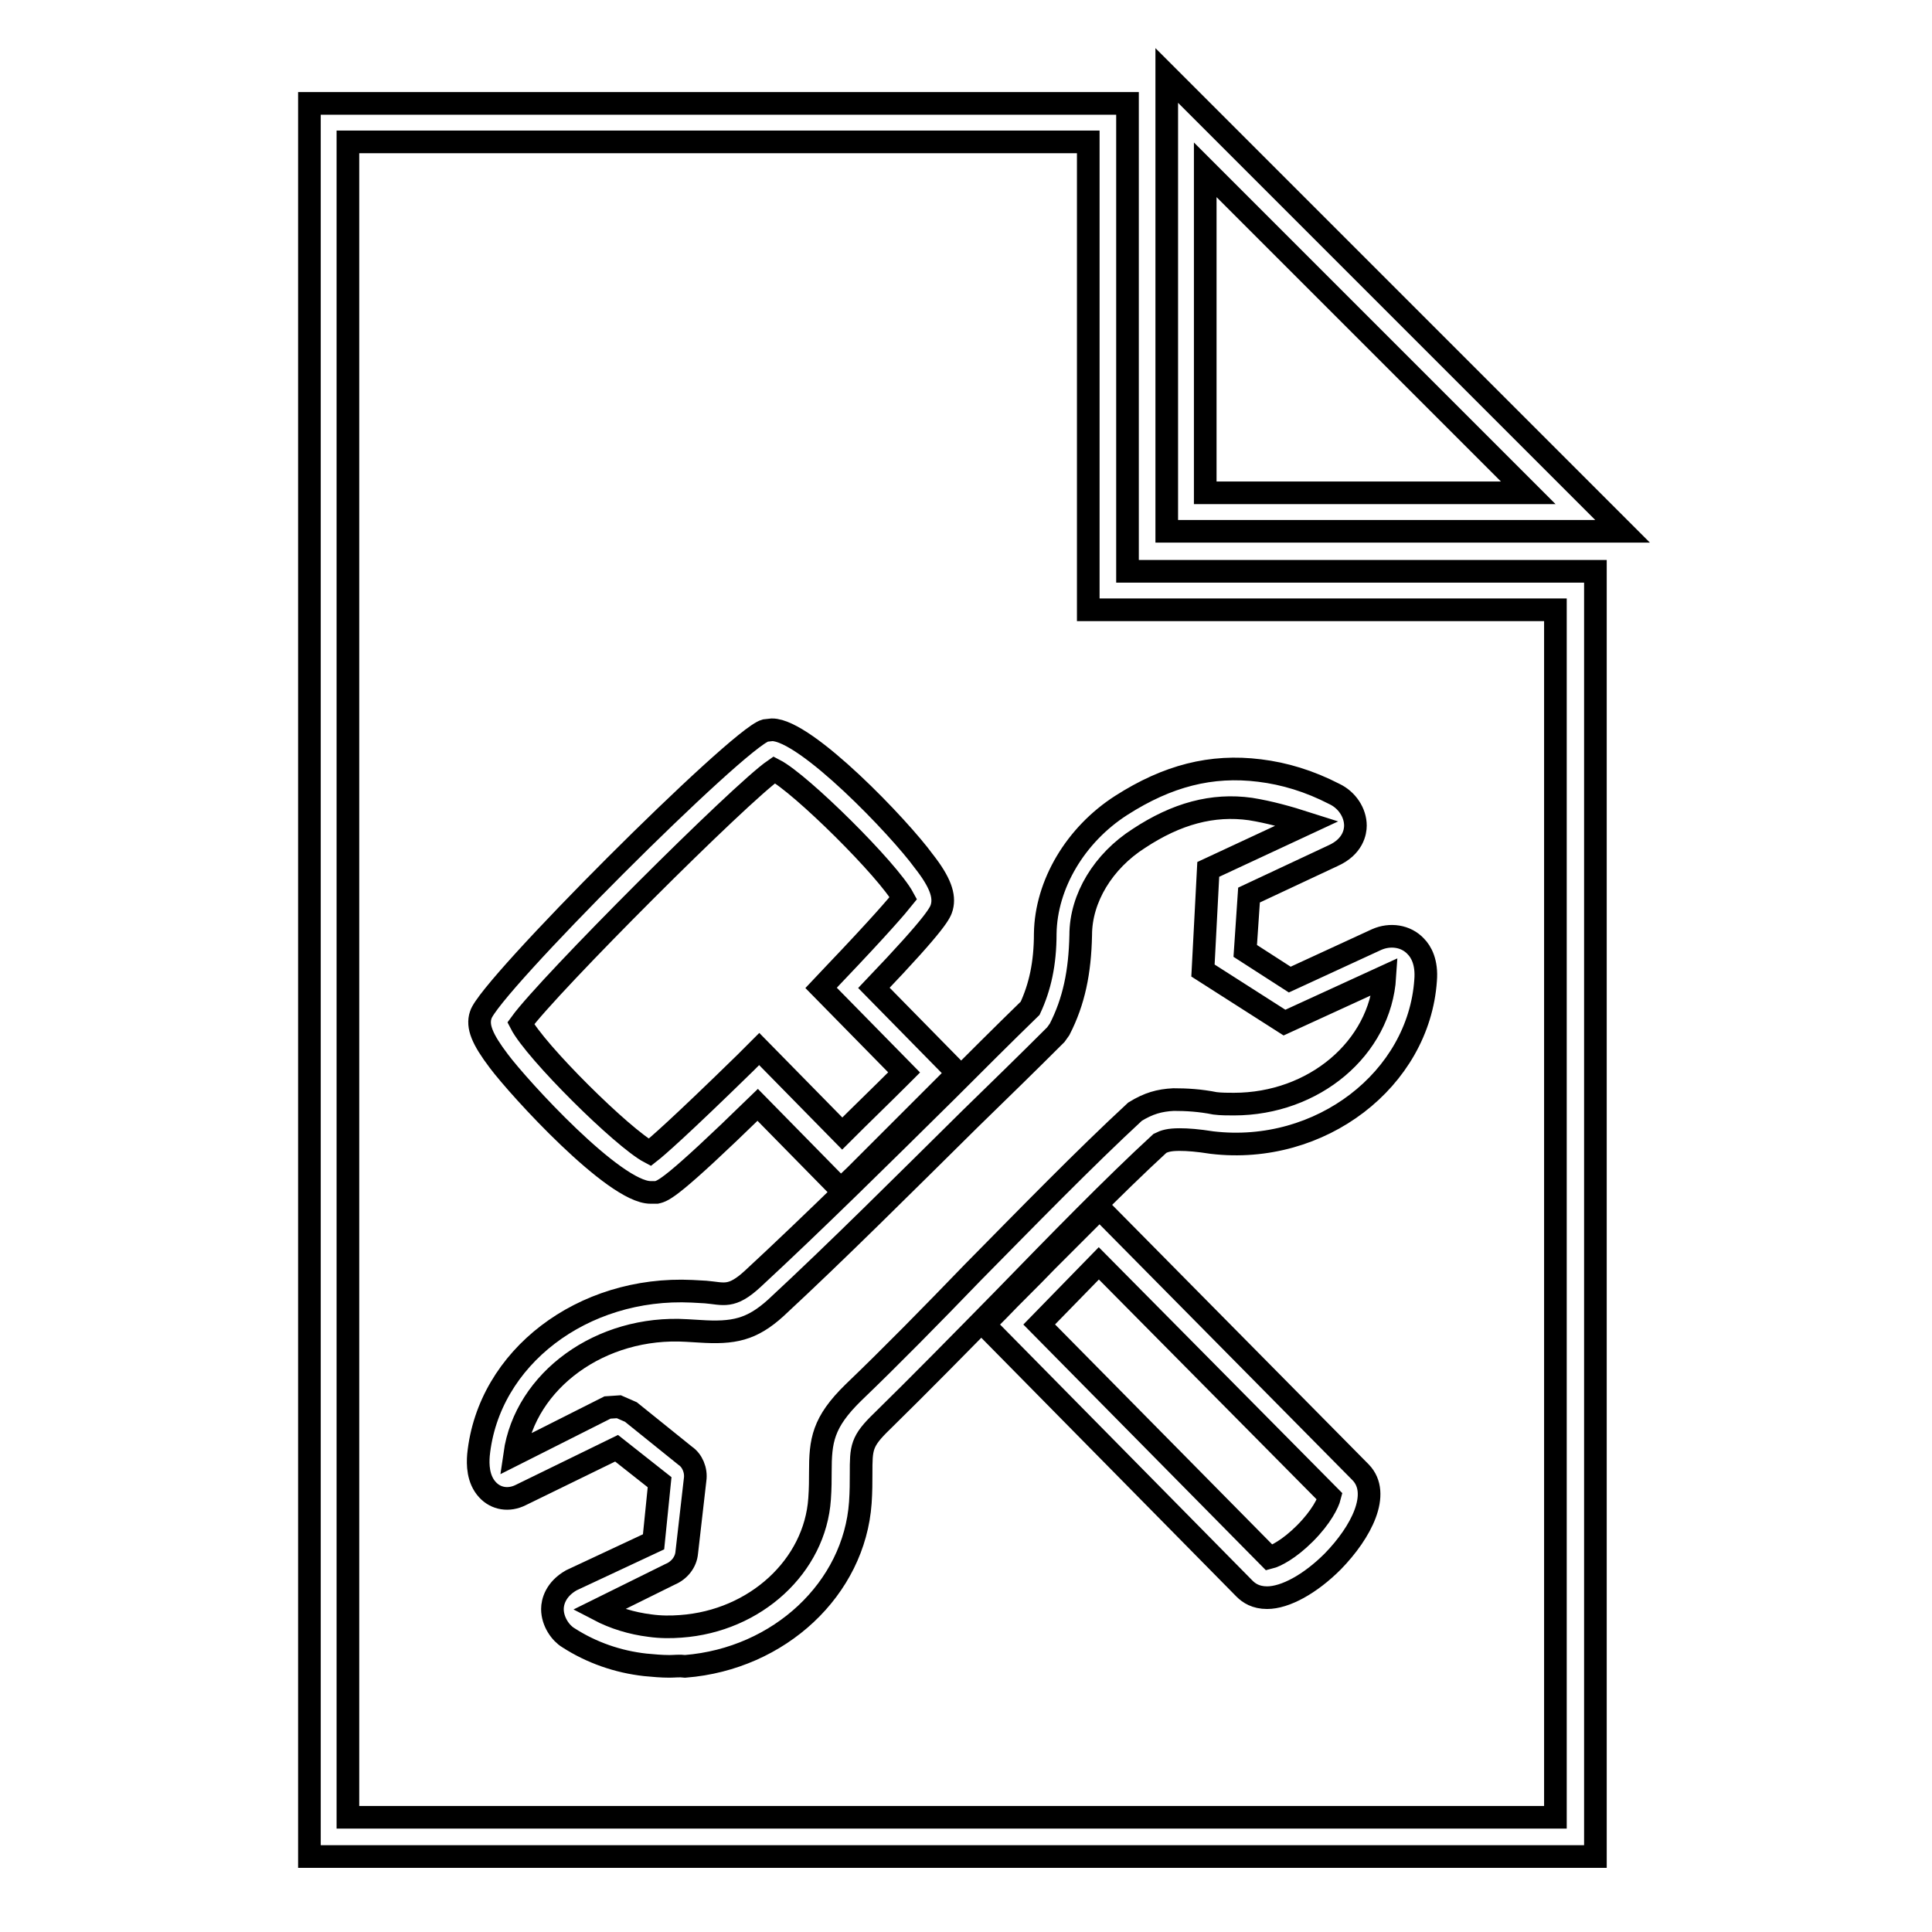
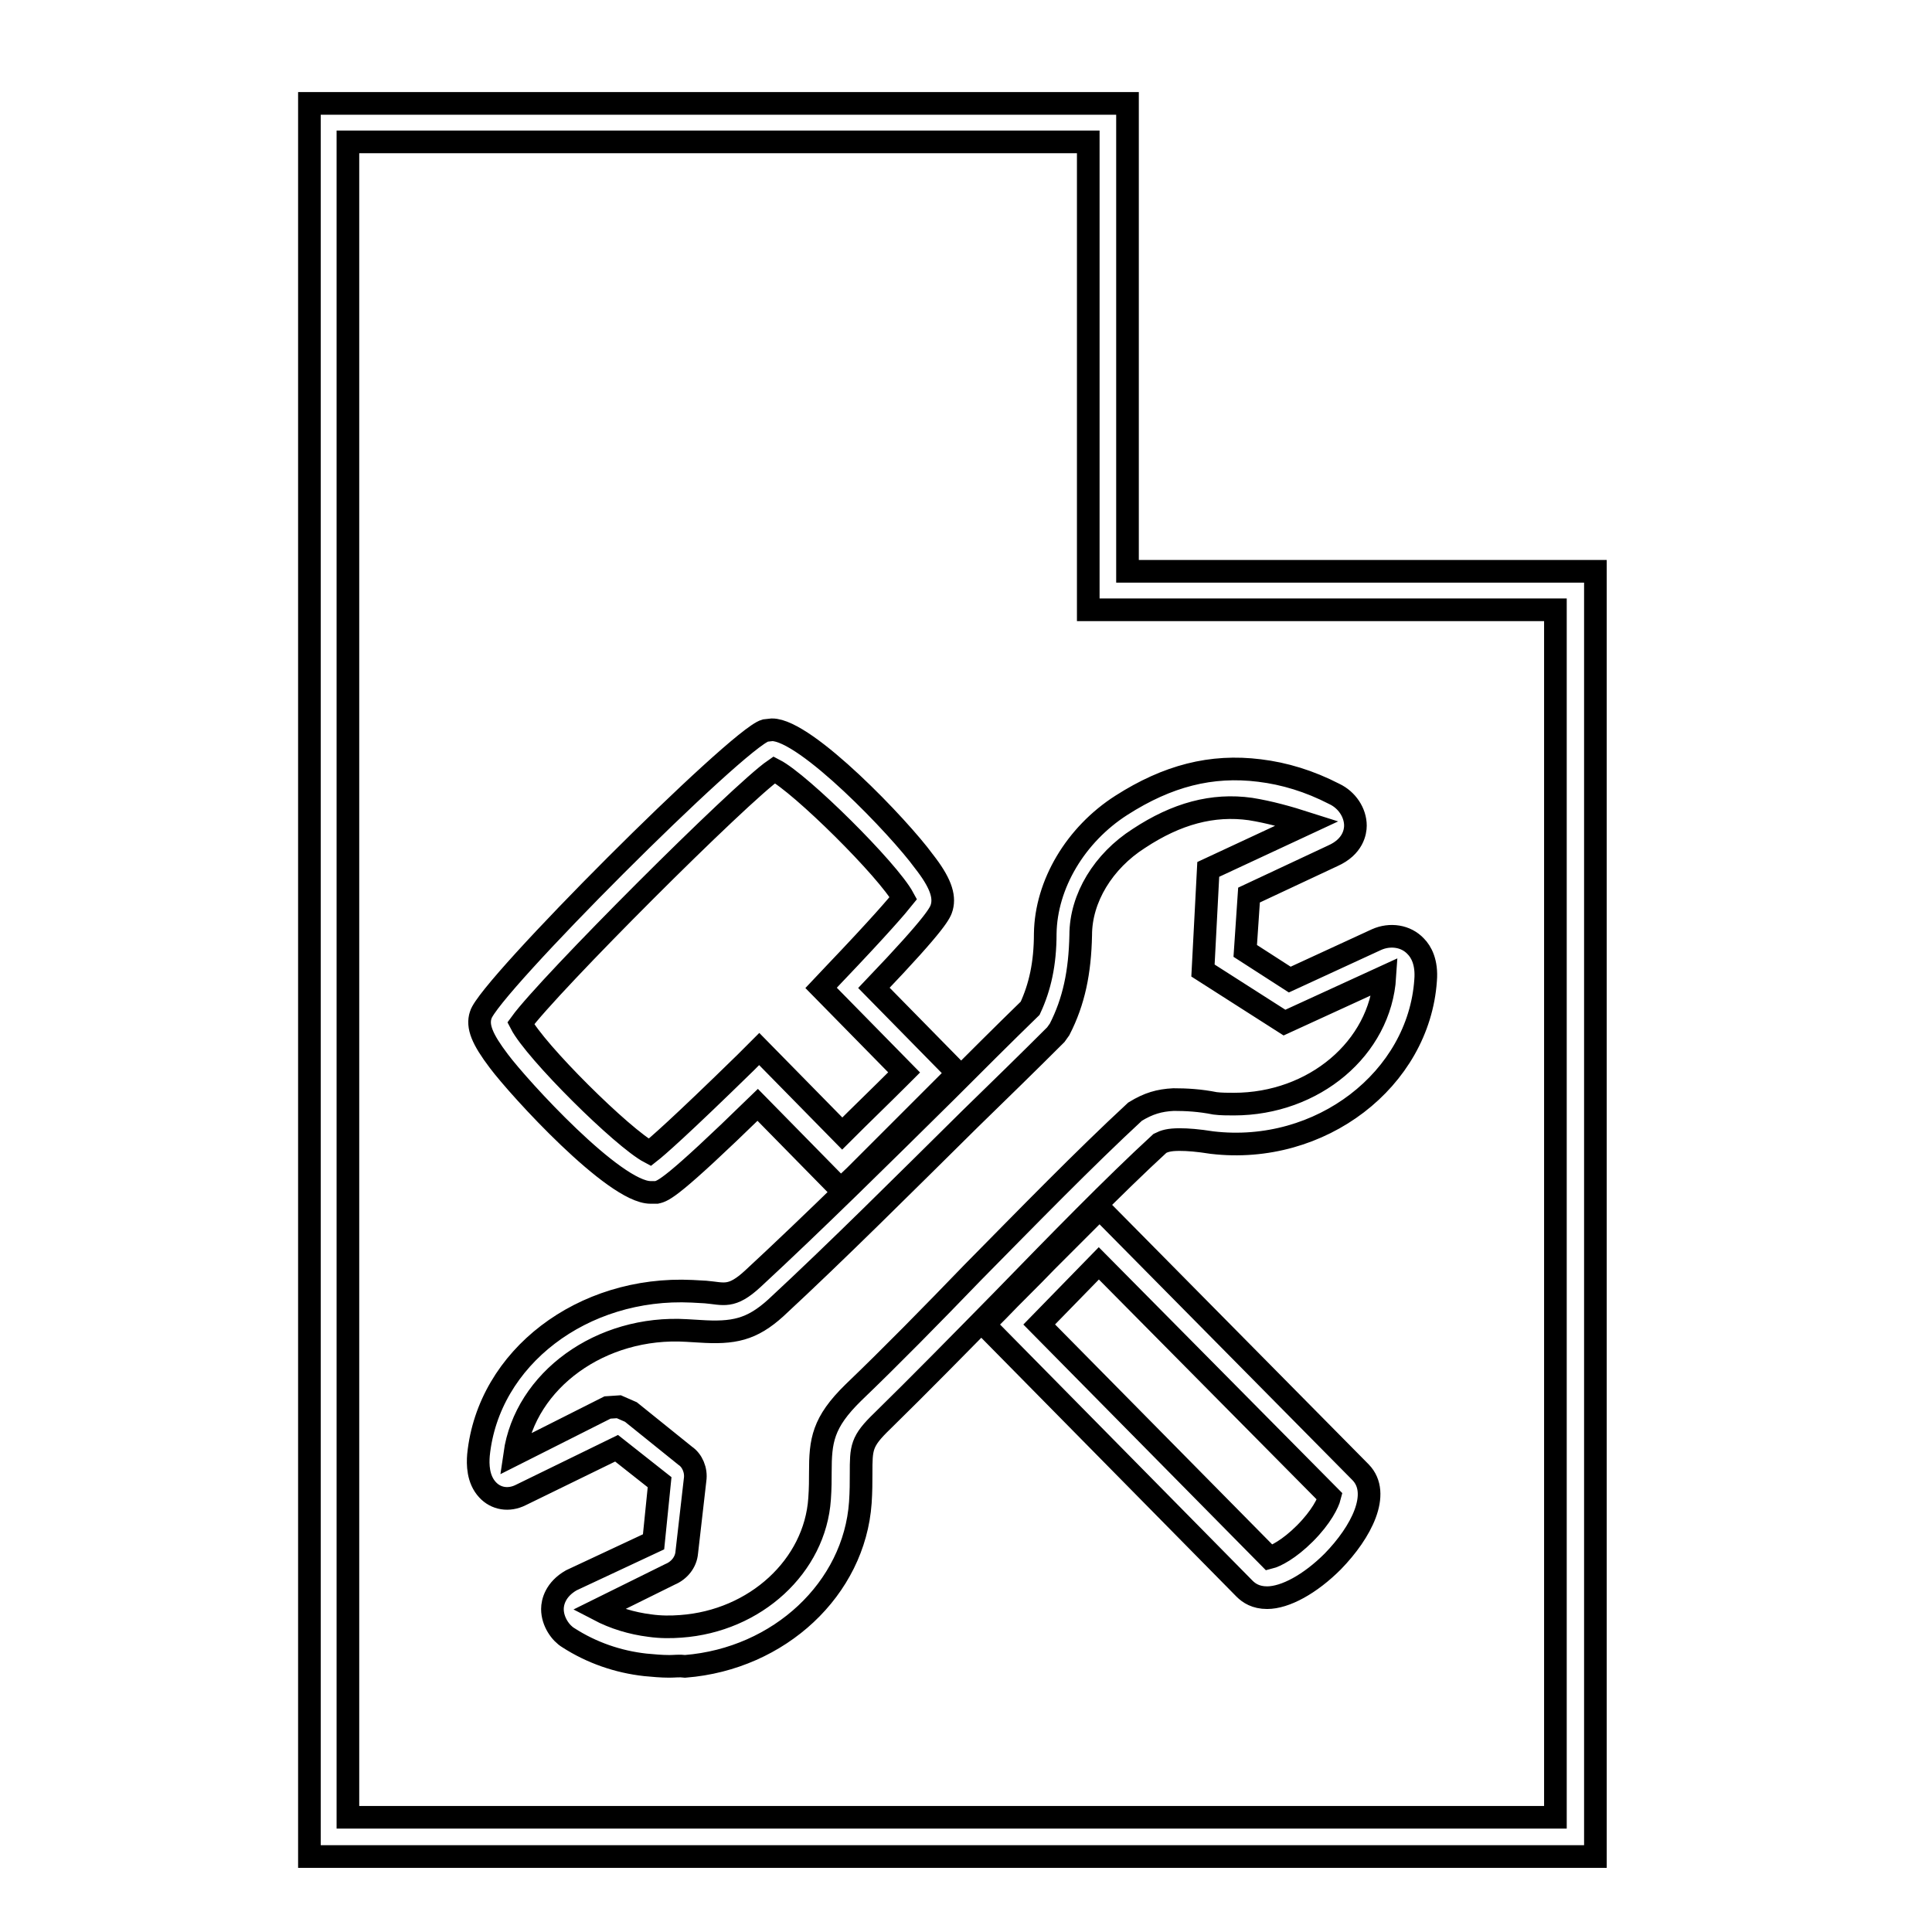
<svg xmlns="http://www.w3.org/2000/svg" version="1.1" x="0px" y="0px" viewBox="0 0 256 256" enable-background="new 0 0 256 256" xml:space="preserve">
  <g>
    <g>
      <path stroke-width="3" fill-opacity="0" stroke="#000000" d="M211.4,246H41V13.7h108.4v62h62L211.4,246L211.4,246z M46.1,240.8h160v-160h-61.9v-62H46.1V240.8z M88.7,220.8c-1.1,0-2.1-0.1-3.2-0.2c-3.6-0.4-7.1-1.6-10.2-3.6c-1-0.6-2.1-2.1-2.1-3.8c0-0.9,0.4-2.6,2.5-3.8l10.9-5.1l0.8-7.9l-5.7-4.5l-12.7,6.2c-1.6,0.8-3.3,0.5-4.4-0.7c-1.3-1.4-1.3-3.4-1.2-4.6c1.3-12.9,13.8-22.4,28.3-21.7l1.8,0.1c2.4,0.2,3.4,0.9,6.3-1.8c8.1-7.5,17-16.3,25.6-24.8c3.8-3.8,7.5-7.5,11.1-11c1.3-2.8,2-5.9,2-9.9c0.1-6.5,4-13.1,10.1-17c6.1-3.9,11.9-5.4,18.3-4.6c3.3,0.4,6.6,1.4,9.9,3.1c1.7,0.8,2.8,2.5,2.8,4.2c0,0.8-0.3,2.8-3,4l-11.1,5.2L165,126l5.9,3.8l11.5-5.3c1.8-0.8,3.9-0.5,5.2,0.9c0.7,0.7,1.5,2.1,1.3,4.5c-0.9,13.1-13.9,23.2-28.3,21.5c-1.9-0.3-3.2-0.4-4.3-0.4c-1.4,0-2,0.2-2.6,0.5c-6.2,5.7-13.7,13.4-20.9,20.8c-5.6,5.7-11,11.2-15.9,16c-2.8,2.7-2.8,3.5-2.8,7c0,1.1,0,2.3-0.1,3.8c-0.8,11.4-10.7,20.7-23.2,21.7C90,220.7,89.4,220.8,88.7,220.8z M79.3,213.3c2.1,1.1,4.4,1.8,6.8,2.1c1.4,0.2,2.8,0.2,4.1,0.1c9.9-0.7,17.8-8,18.4-16.9c0.1-1.4,0.1-2.6,0.1-3.5c0-4.2,0.3-6.6,4.4-10.6c4.9-4.7,10.3-10.2,15.8-15.9c7.3-7.4,14.8-15.1,21.5-21.3c1.8-1.1,3.2-1.5,5.1-1.6c1.7,0,3.5,0.1,5.5,0.5c0.8,0.1,1.7,0.1,2.5,0.1c10.6,0,19.4-7.4,20-16.9c0,0,0,0,0,0l-13.3,6.1l-10.8-6.9l0.7-13.4l13.1-6.1c-2.5-0.8-5-1.5-7.5-1.9c-5-0.7-9.8,0.6-14.8,3.9c-4.7,3-7.7,7.9-7.7,12.8c-0.1,4.9-0.9,8.8-2.8,12.5l-0.5,0.7c-3.6,3.6-7.5,7.4-11.4,11.2c-8.6,8.5-17.5,17.4-25.7,25c-3.2,2.9-5.6,3.4-10.1,3.1l-1.7-0.1c-11.4-0.7-21.4,6.6-22.8,16.4l12.3-6.2l1.5-0.1l1.6,0.7l7.2,5.8c0.9,0.6,1.5,1.9,1.3,3.2l-1.1,9.6c-0.1,1.3-1,2.4-2.2,2.9L79.3,213.3z M167.9,211.7c-1.5,0-2.4-0.6-3-1.2l-34.5-35l1.8-1.8c2.1-2.2,4.3-4.3,6.4-6.5l7.1-7.1l34.6,35c2.7,2.8,0.1,7.9-3.7,11.8C173.6,209.9,170.3,211.7,167.9,211.7z M137.7,175.5l30.5,30.9c0.8-0.2,2.6-1.1,4.7-3.2c2.2-2.2,3.1-4.1,3.3-4.9l-30.6-30.9L137.7,175.5z M86.2,158c-4.8,0-17.4-13.8-20.1-17.4c-2.2-2.9-2.9-4.6-2.4-6.1c1-3.6,34.1-36.7,37.7-37.7l0.9-0.1c4.5,0,16.9,13,20.1,17.4c2.2,2.8,2.8,4.6,2.4,6.1c-0.2,0.7-0.5,1.8-9,10.7l11.1,11.3l-4.3,4.3c-3.1,3.1-6.2,6.2-9.3,9.3l-1.9,1.8l-11-11.2c-11.4,11.1-12.5,11.4-13.4,11.6L86.2,158z M69,135.6c1.9,3.7,13.5,15.2,17.1,17.1c0.9-0.7,3.9-3.3,12.7-11.9l1.8-1.8l11,11.2c2.5-2.5,5-4.9,7.5-7.4l0.7-0.7l-11-11.2l1.7-1.8c6.2-6.5,8.4-9.1,9.2-10.1c-2-3.7-13.6-15.2-17.1-17C98.1,105.1,72.7,130.5,69,135.6z" />
-       <path stroke-width="3" fill-opacity="0" stroke="#000000" d="M215,70.4h-60.4V10L215,70.4z M159.7,65.3h42.8l-42.8-42.8V65.3z" />
      <path stroke-width="3" fill-opacity="0" stroke="#000000" d="M175.7,78.5" />
    </g>
  </g>
</svg>